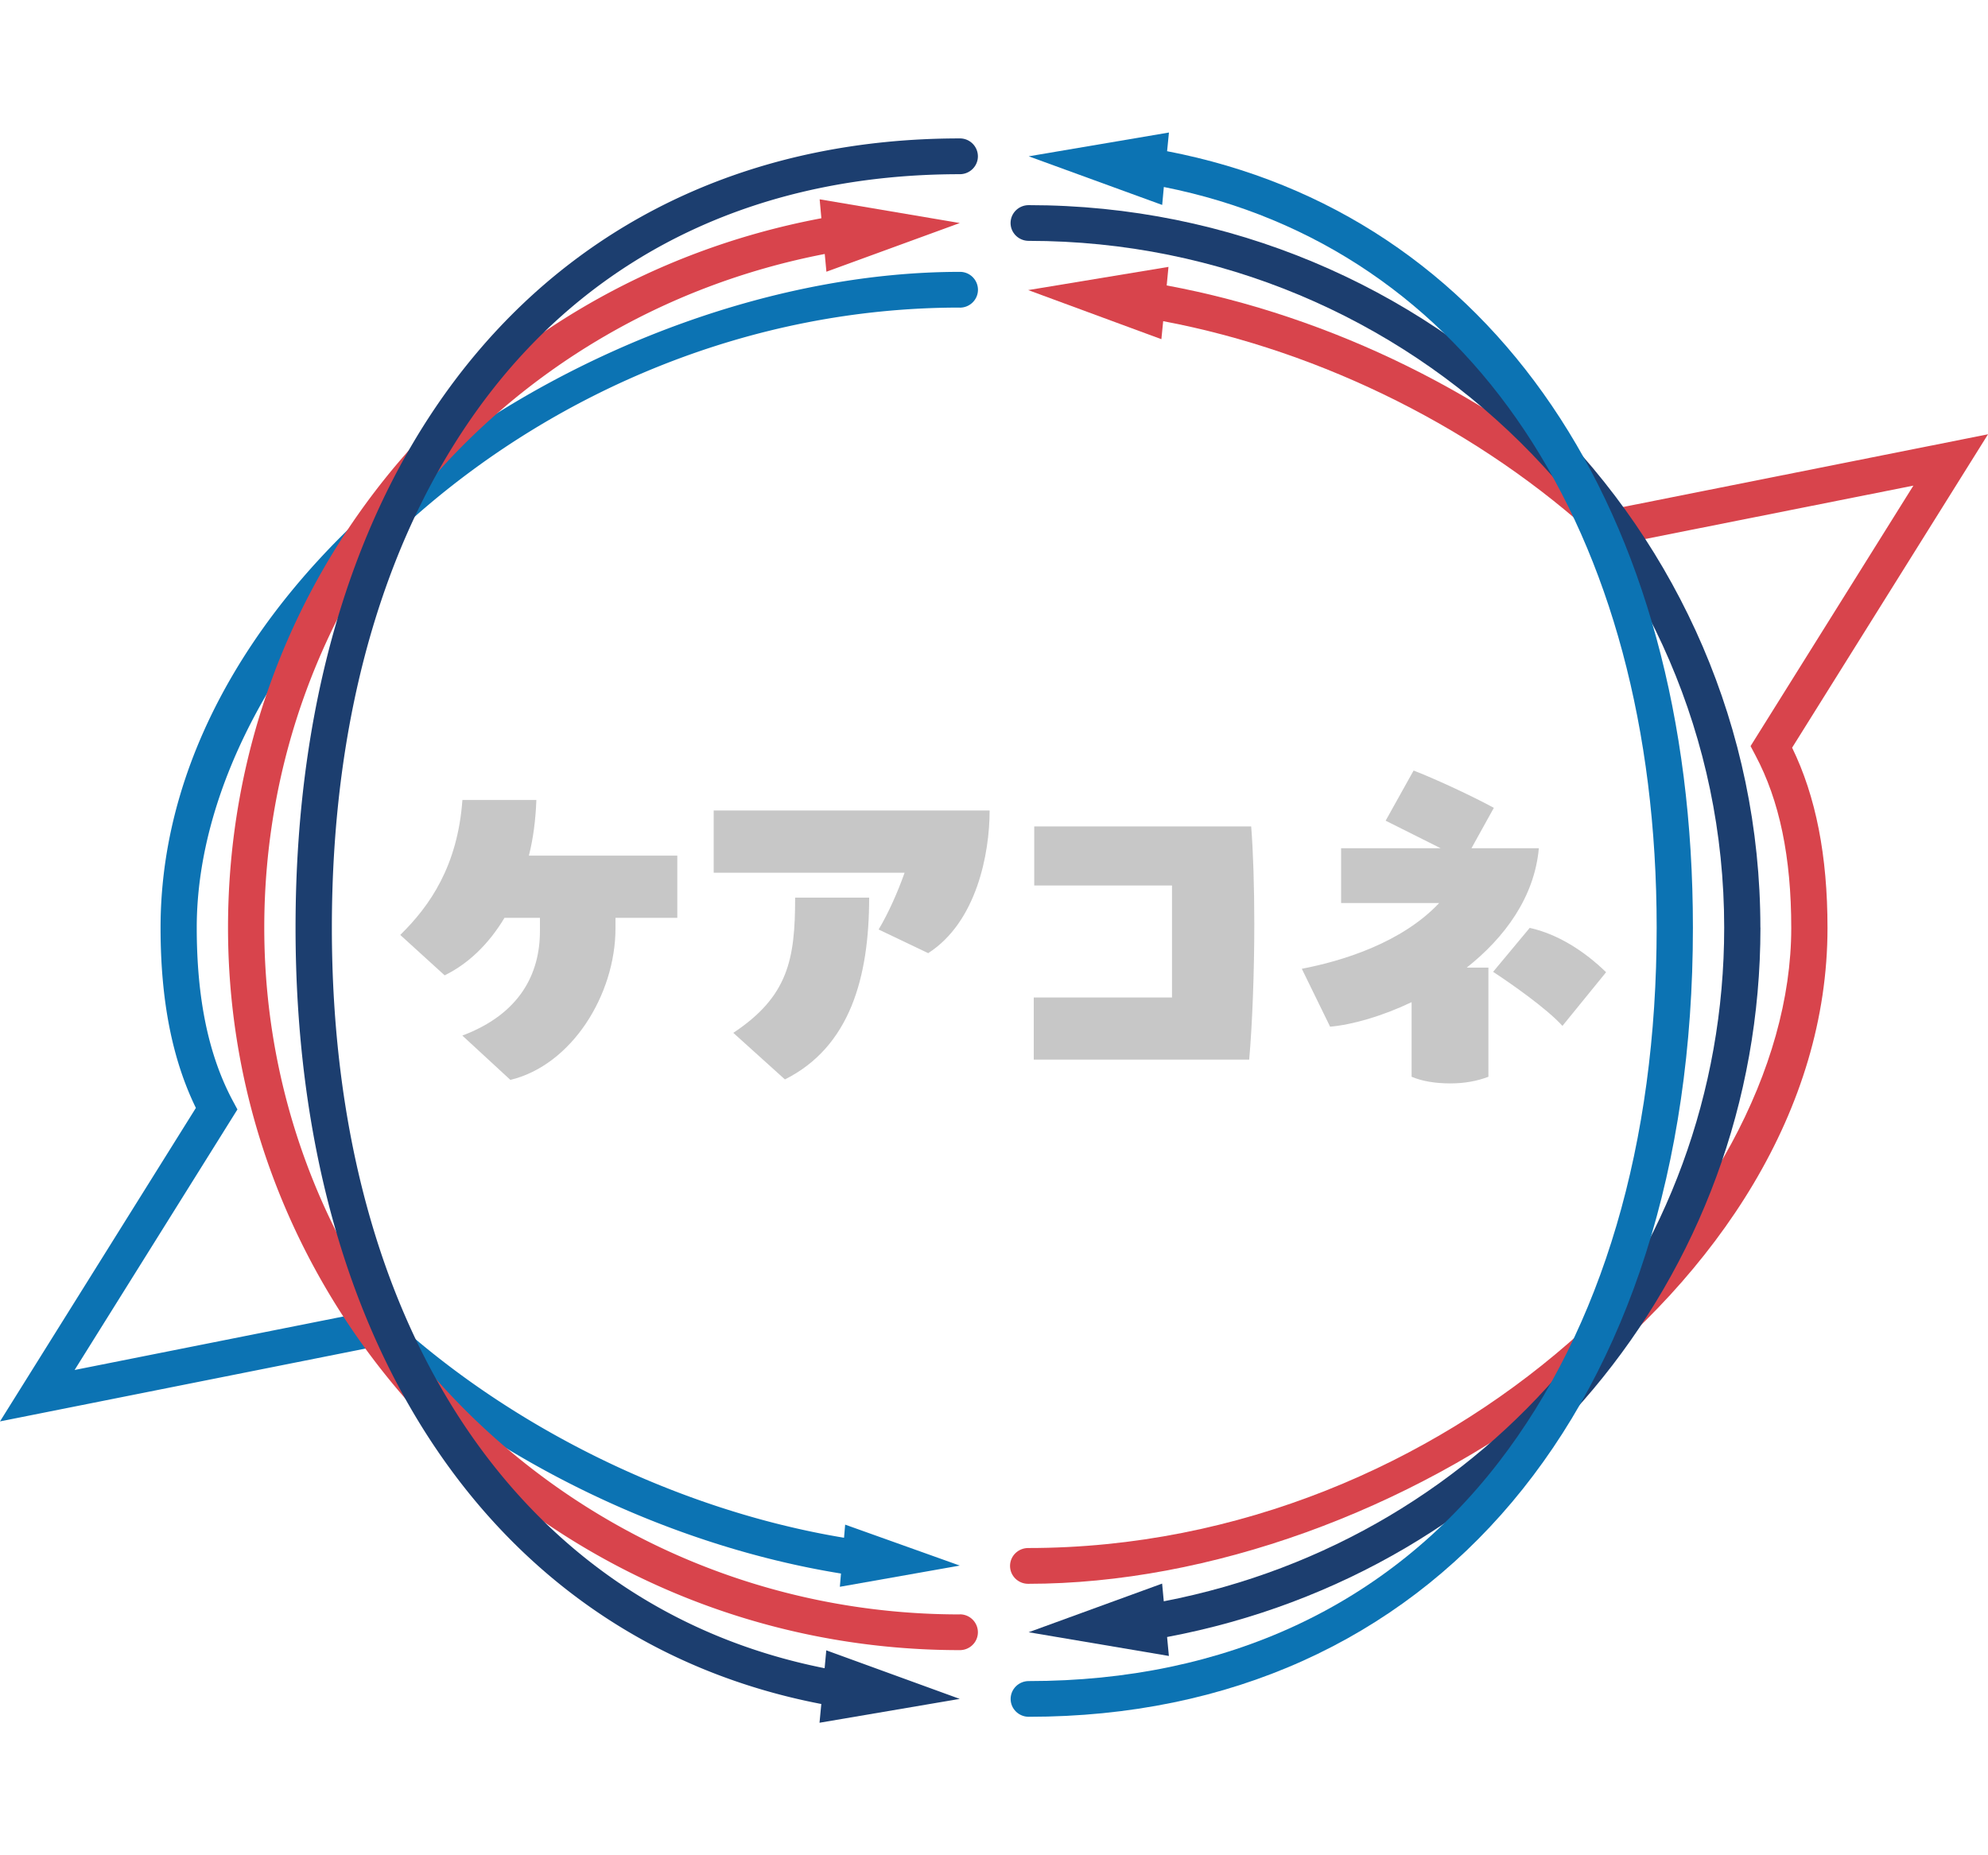
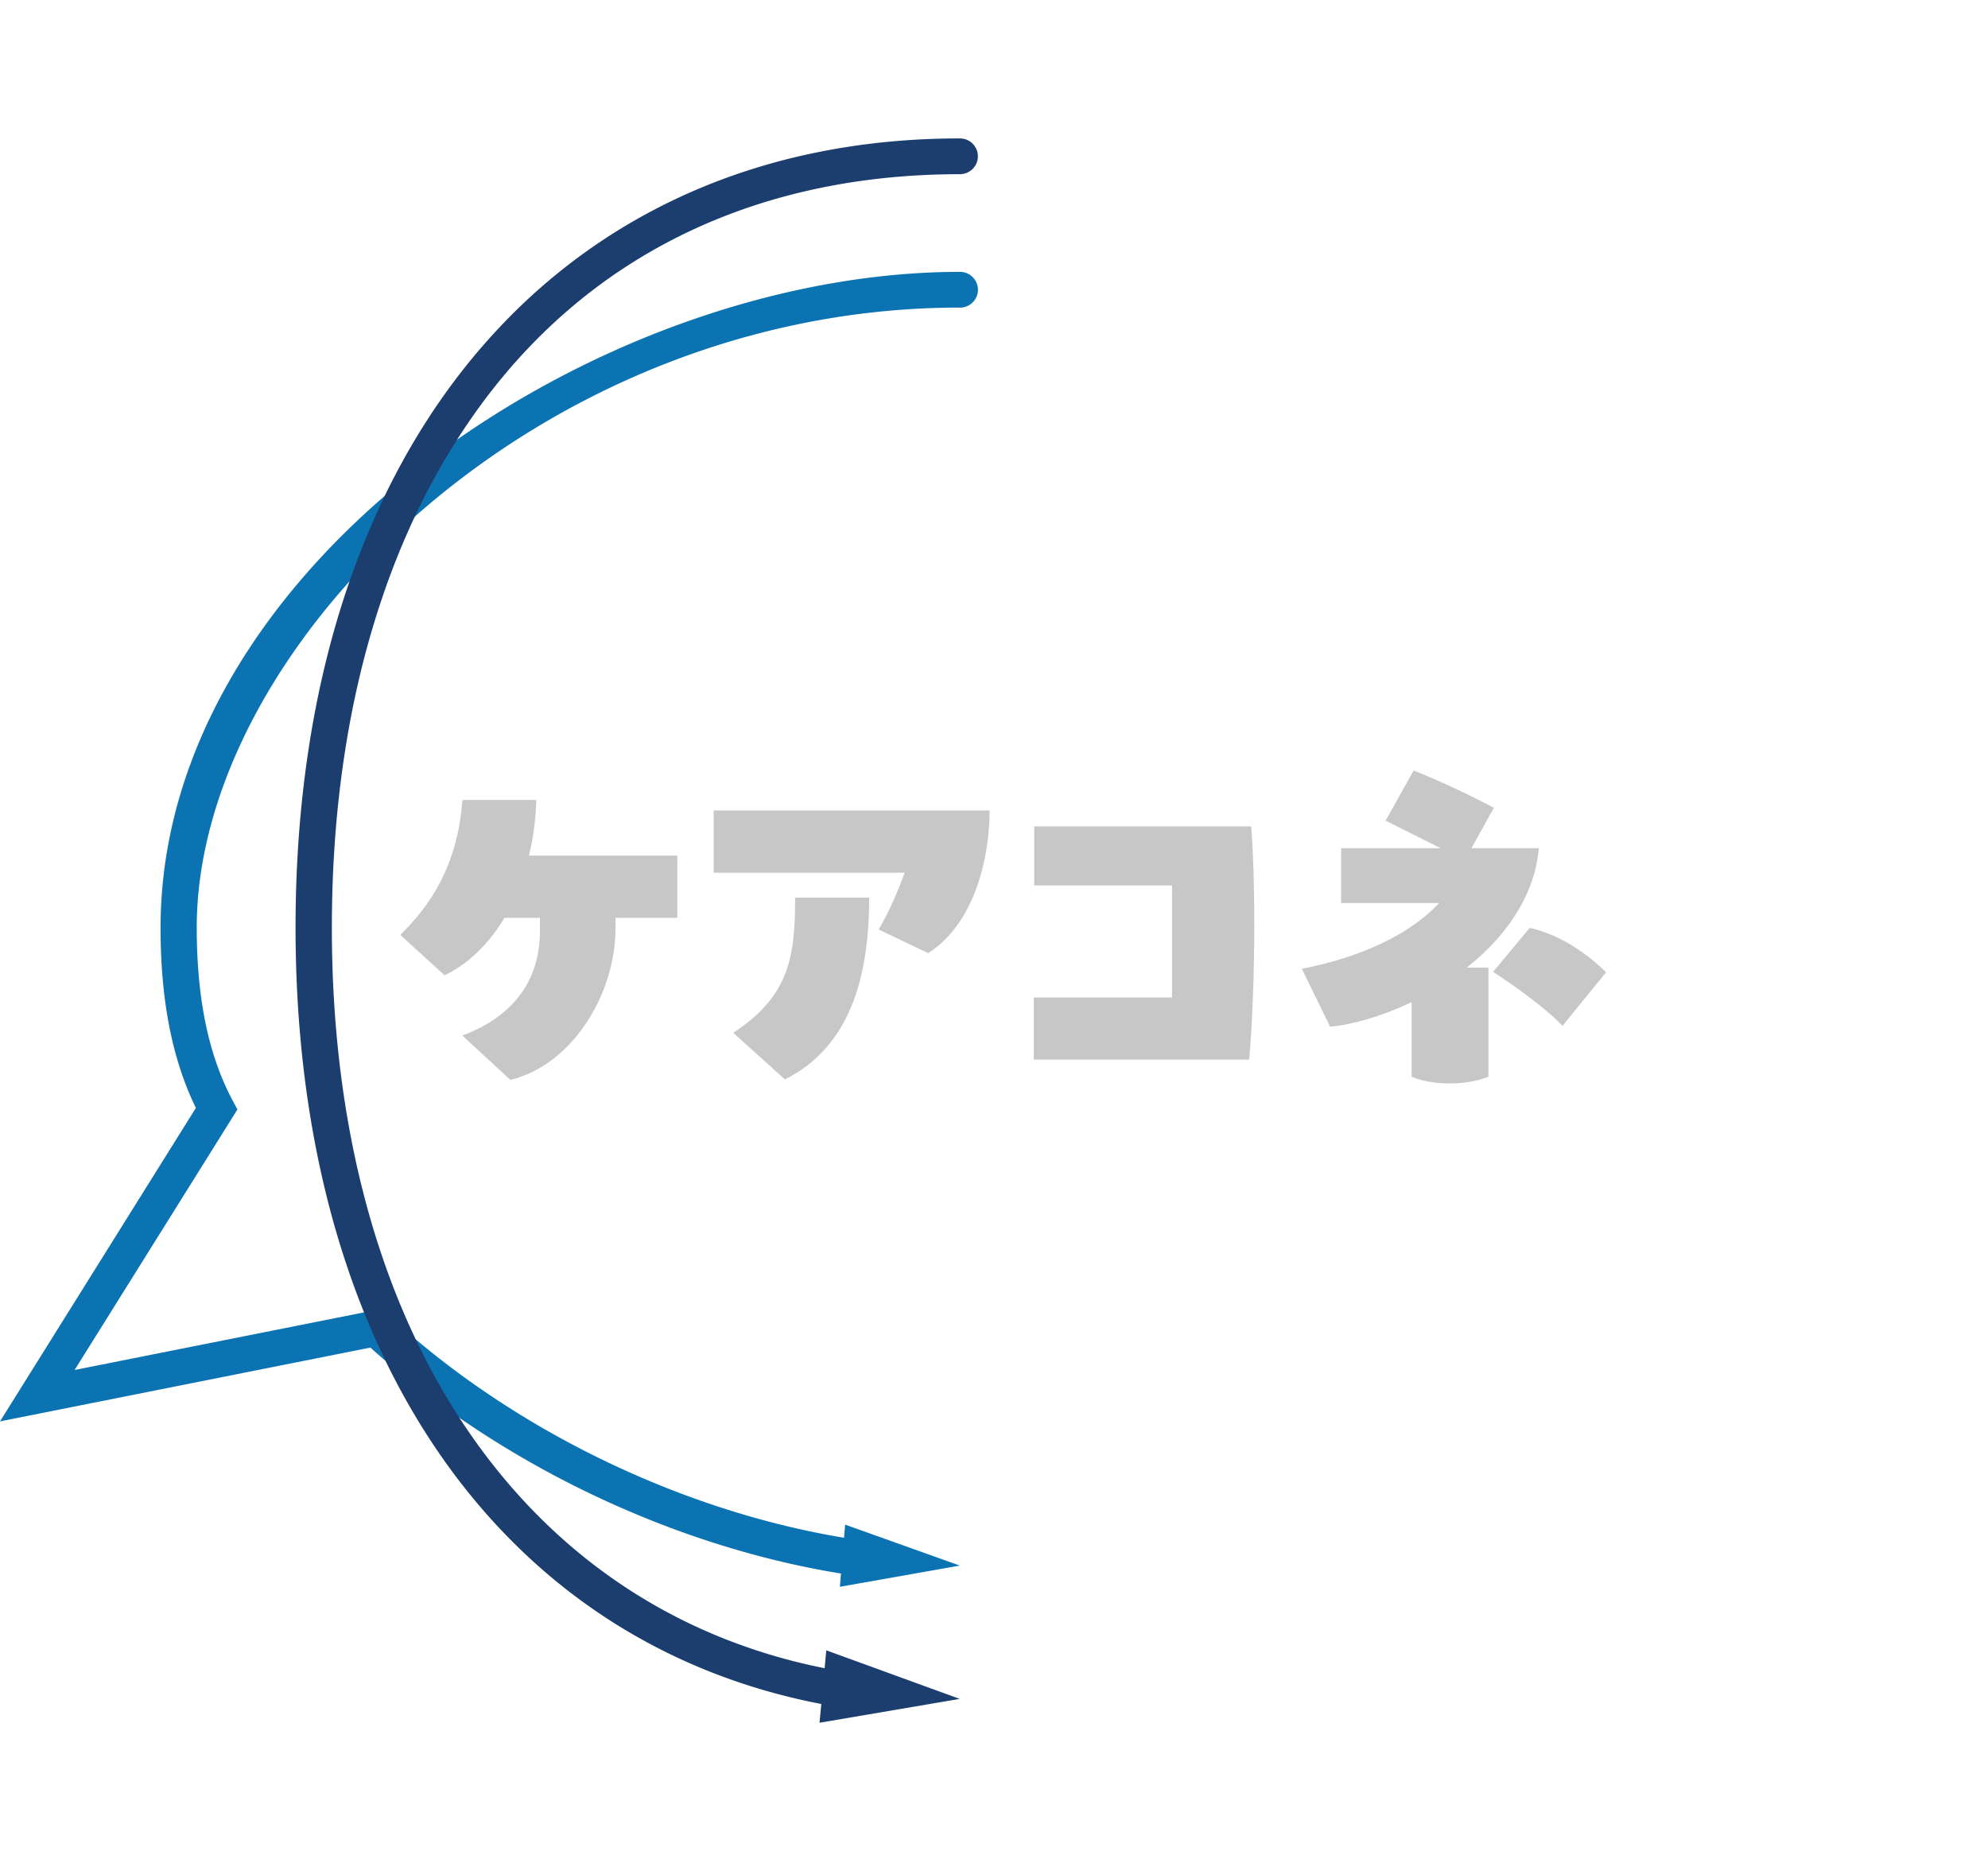
<svg xmlns="http://www.w3.org/2000/svg" width="30" height="28" fill="none">
-   <path d="m30.001 6.554-5.59 1.114c-1.87-1.692-4.324-2.9-6.805-3.36l.027-.28-2.117.35 2.01.741.027-.272c2.41.455 4.792 1.647 6.587 3.309l.102.095 4.632-.922-2.457 3.931.072.137c.365.684.542 1.537.542 2.609 0 4.239-5.137 9.357-11.516 9.357-.15 0-.273.12-.273.27 0 .149.122.27.273.27 5.463 0 12.063-4.415 12.063-9.898 0-1.091-.175-1.984-.534-2.721l2.957-4.731Z" fill="#D8444C" />
  <path d="M14.485 4.643c.151 0 .273-.121.273-.27a.271.271 0 0 0-.273-.27c-5.463 0-12.062 4.415-12.062 9.898 0 1.091.174 1.983.533 2.72L0 21.452l5.59-1.114c1.927 1.742 4.55 2.998 7.101 3.41l-.017.2 1.81-.32-1.73-.618-.017.198c-2.48-.41-5.029-1.648-6.877-3.36l-.102-.094-4.632.922 2.457-3.932-.073-.136c-.364-.684-.541-1.538-.541-2.609 0-4.238 5.137-9.357 11.516-9.357Z" fill="#0C73B3" />
-   <path d="M14.484 24.365c-5.787 0-10.496-4.65-10.496-10.365 0-5.001 3.534-9.216 8.458-10.167l.025.268 2.013-.735-2.115-.358.026.286C7.185 4.274 3.441 8.72 3.441 14c0 6.012 4.954 10.904 11.043 10.904.15 0 .273-.12.273-.27a.271.271 0 0 0-.273-.27Z" fill="#D8444C" />
-   <path d="M26.565 14c0-6.013-4.953-10.904-11.042-10.904-.15 0-.273.12-.273.27 0 .148.122.269.273.269 5.787 0 10.496 4.65 10.496 10.364 0 5.003-3.533 9.217-8.457 10.168l-.025-.267-2.014.734 2.116.358-.027-.286c5.209-.98 8.954-5.425 8.954-10.707Z" fill="#1C3E6F" />
-   <path d="M17.612 2.283 17.64 2l-2.116.359 2.014.734.025-.271c4.598.915 7.437 5.156 7.437 11.178 0 3.254-.823 6.043-2.381 8.064-1.668 2.163-4.121 3.307-7.095 3.307-.15 0-.273.12-.273.27 0 .148.122.269.273.269 6.089 0 10.023-4.675 10.023-11.91 0-6.323-3.03-10.774-7.934-11.718Z" fill="#0C73B3" />
  <path d="M14.484 2.629c.15 0 .273-.12.273-.27a.271.271 0 0 0-.273-.27C8.395 2.09 4.46 6.766 4.46 14c0 6.323 3.03 10.774 7.934 11.717l-.027.283 2.116-.36-2.014-.733-.025.27C7.846 24.262 5.008 20.021 5.008 14c0-3.254.823-6.043 2.38-8.064 1.669-2.164 4.122-3.307 7.096-3.307v.001Z" fill="#1C3E6F" />
  <path d="M10.221 12.913v.939h-.933v.158c0 1.003-.66 2.065-1.586 2.288l-.725-.669c.873-.328 1.171-.938 1.171-1.577v-.2h-.535c-.238.399-.553.698-.903.868l-.67-.61c.45-.44.866-1.044.938-2.036h1.116c-.011.3-.047.58-.113.84h2.24ZM13.65 13.171h-2.88v-.939h4.164c0 .652-.196 1.684-.927 2.153l-.748-.357c.148-.247.29-.569.392-.857Zm-1.65.376h1.116c0 1.208-.291 2.252-1.271 2.744l-.779-.703c.832-.552.933-1.114.933-2.041ZM17.687 13.364h-2.08v-.891h3.274c.03.375.047.909.047 1.472 0 .733-.03 1.514-.077 2.047H15.6v-.938h2.086v-1.69ZM22.206 12.802h1.016c-.066.739-.517 1.35-1.088 1.801h.327v1.648c-.173.065-.356.1-.577.1-.232 0-.427-.035-.582-.1v-1.126c-.446.212-.891.34-1.23.37l-.427-.874c.617-.118 1.508-.393 2.073-.992h-1.48v-.827h1.503l-.831-.416.422-.757c.374.146.897.393 1.211.563l-.338.61Zm.879 1.202c.428.094.832.357 1.152.669l-.659.81c-.238-.264-.778-.64-1.046-.816l.552-.663Z" fill="#C7C7C7" />
</svg>